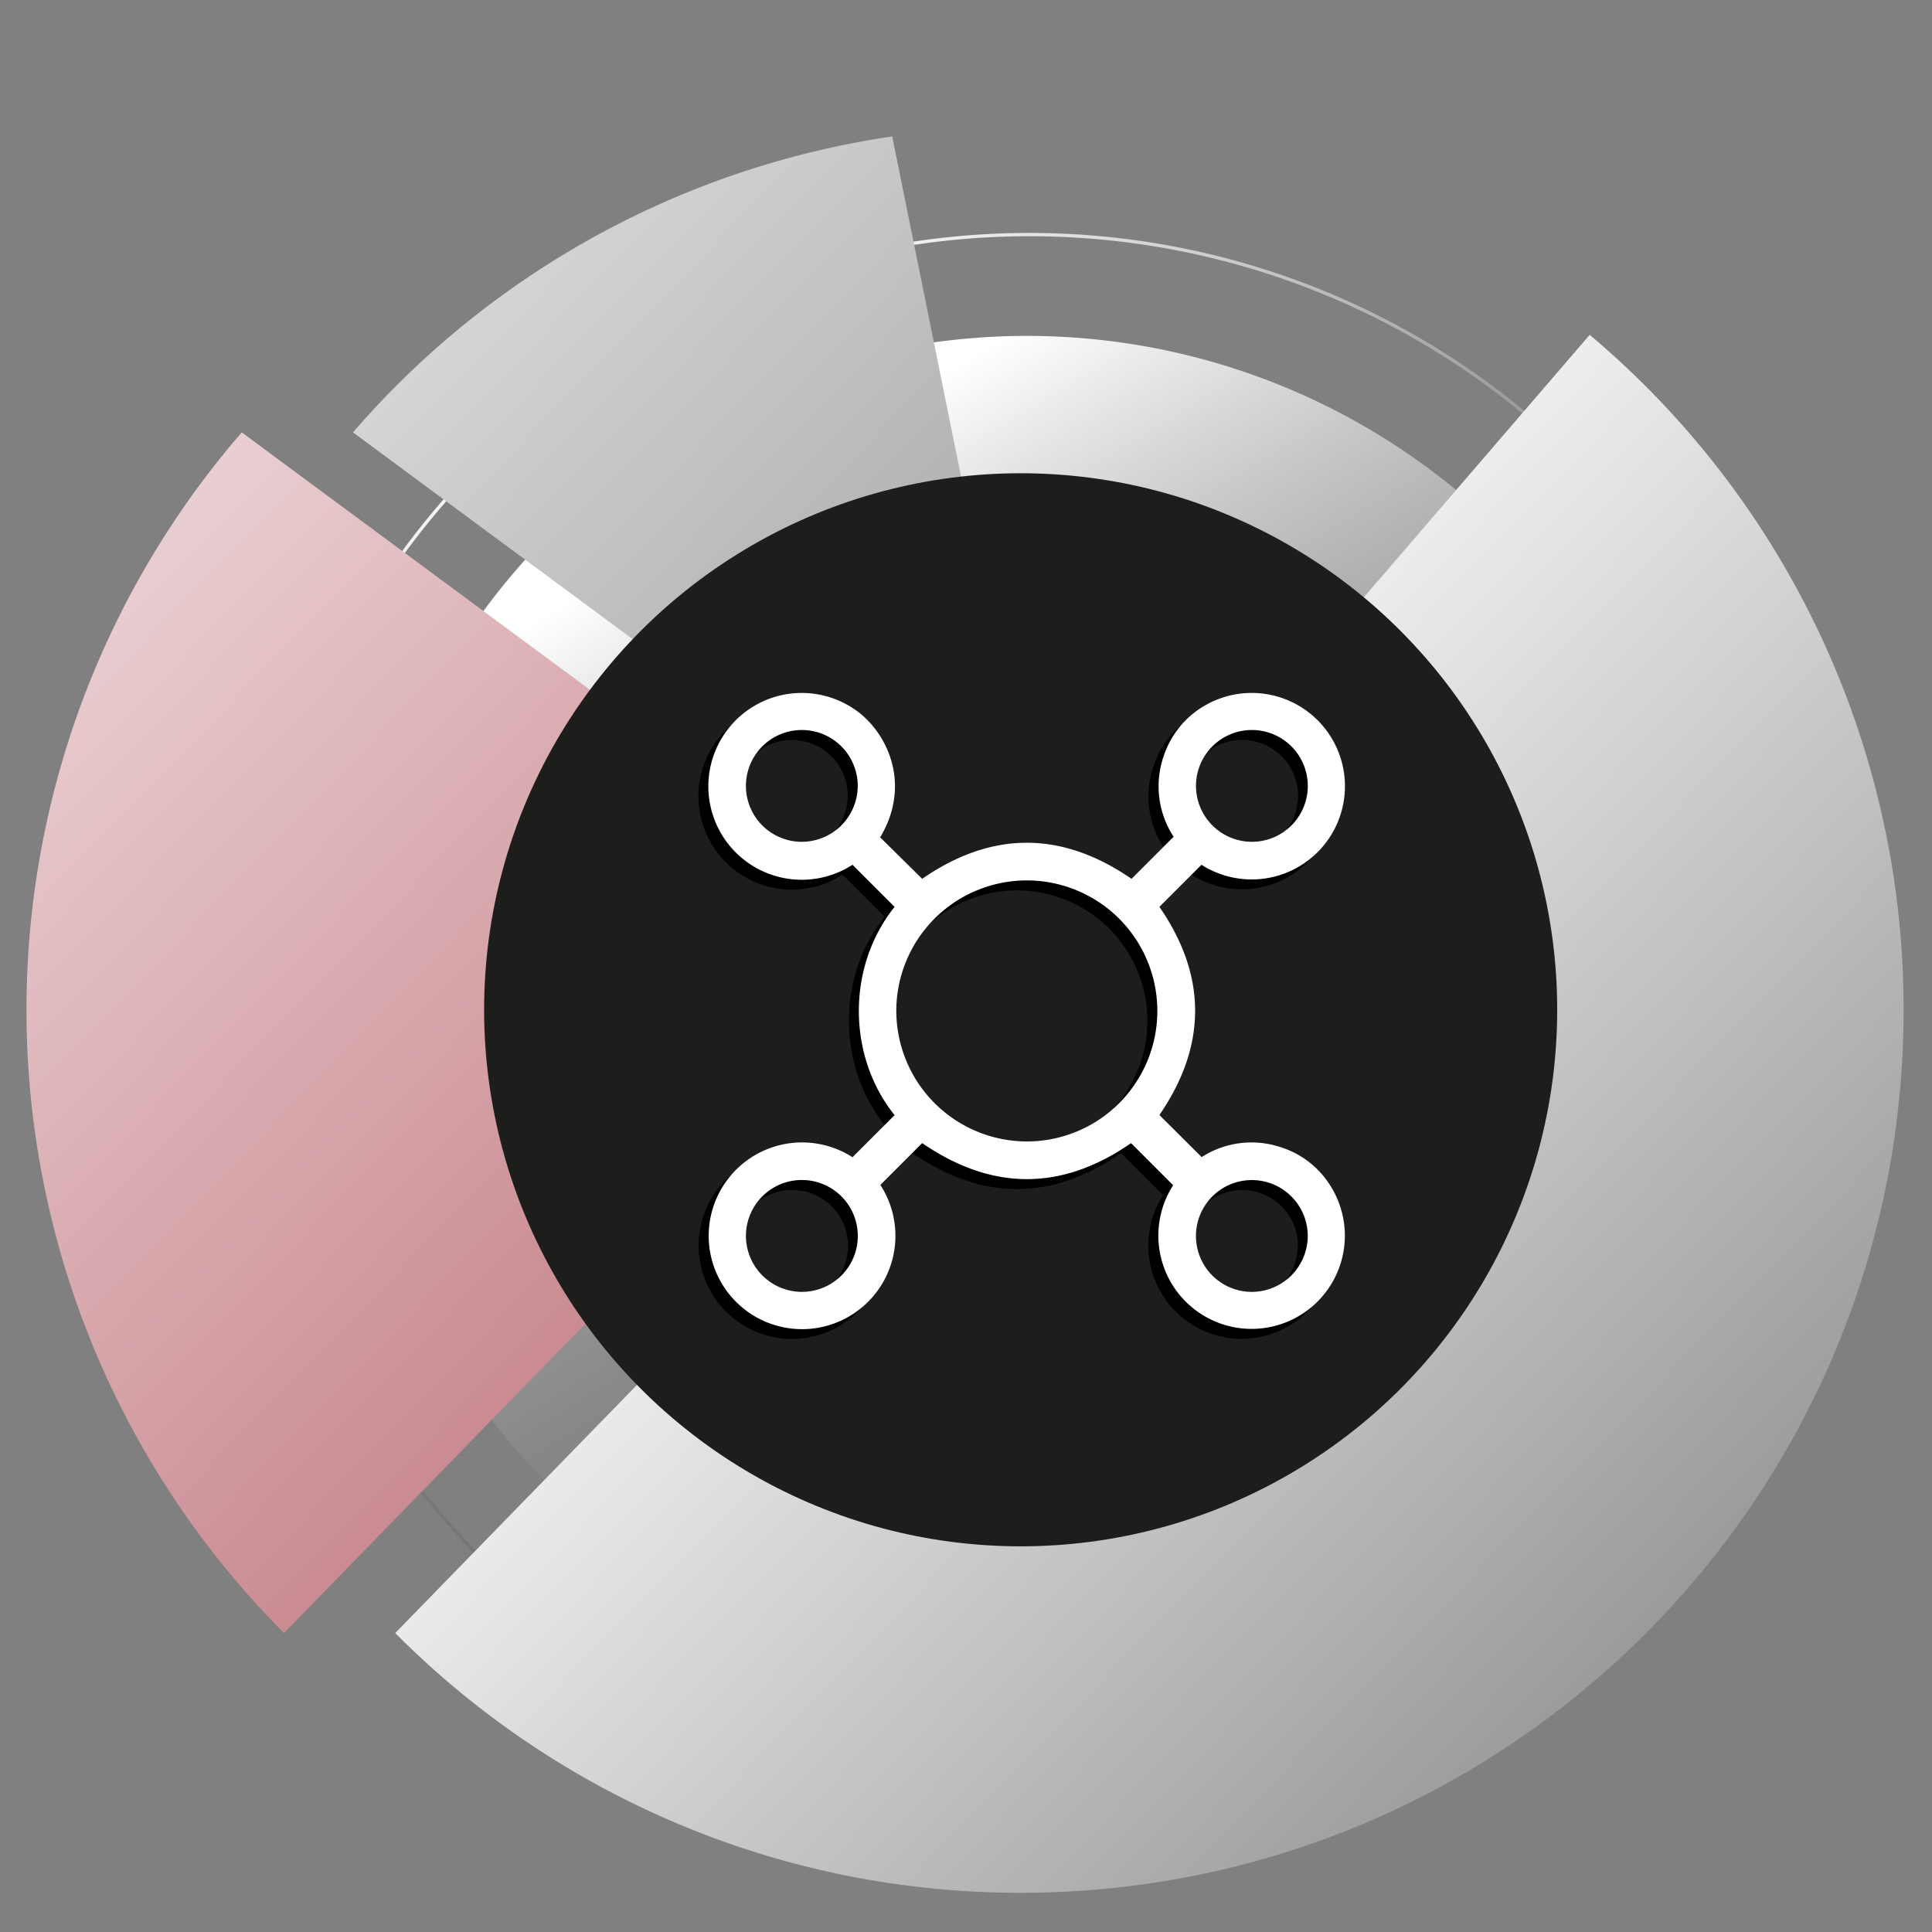
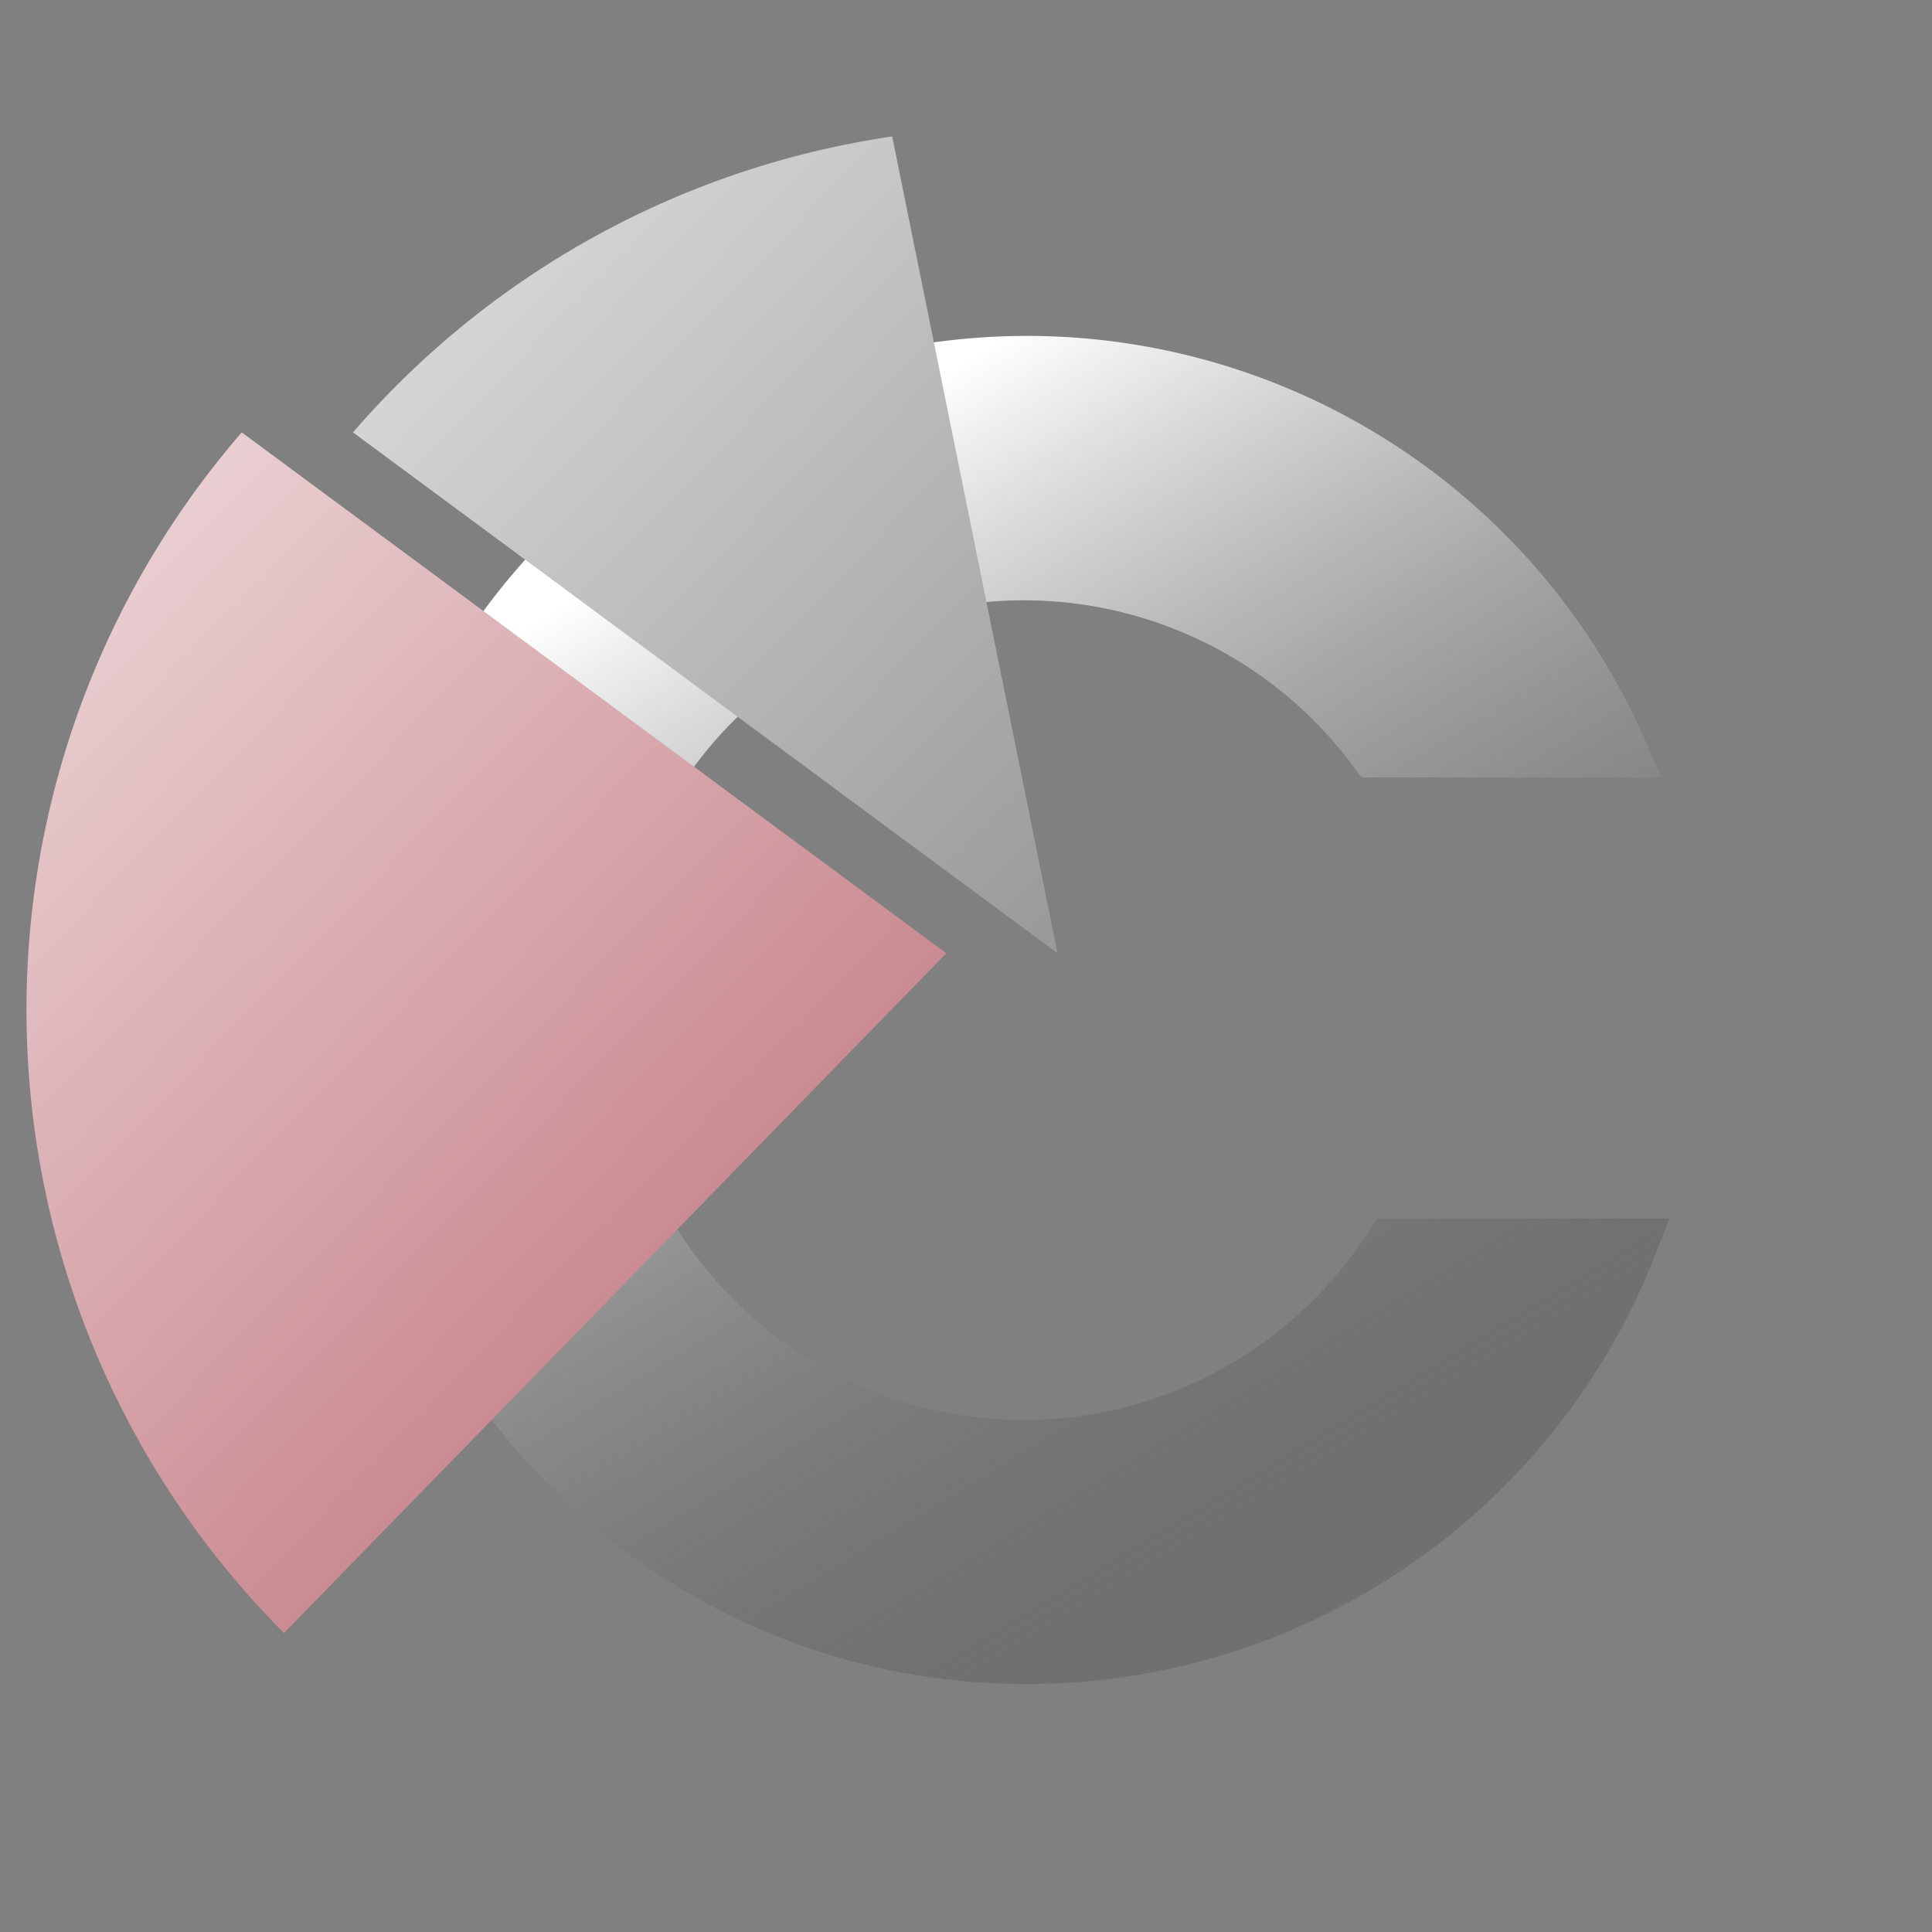
<svg xmlns="http://www.w3.org/2000/svg" xmlns:xlink="http://www.w3.org/1999/xlink" viewBox="0 0 504.91 504.91">
  <rect x="0" y="0" width="504.91" height="504.91" fill="#808080" stroke="none" />
  <defs>
    <style>.cls-1{isolation:isolate;}.cls-2,.cls-5,.cls-6,.cls-7{mix-blend-mode:color-dodge;}.cls-3{fill:url(#linear-gradient);}.cls-4{fill:none;stroke-miterlimit:10;stroke-width:0.86px;stroke:url(#linear-gradient-2);}.cls-5{fill:url(#Degradado_sin_nombre_13);}.cls-6{fill:url(#Degradado_sin_nombre_12);}.cls-7{fill:url(#Degradado_sin_nombre_19);}.cls-8{fill:#1d1d1b;}.cls-9{fill:#fff;}</style>
    <linearGradient id="linear-gradient" x1="188.61" y1="132.51" x2="405.77" y2="490" gradientUnits="userSpaceOnUse">
      <stop offset="0" stop-color="#fff" />
      <stop offset="1" stop-opacity="0" />
    </linearGradient>
    <linearGradient id="linear-gradient-2" x1="163.56" y1="90.26" x2="374.51" y2="437.53" xlink:href="#linear-gradient" />
    <linearGradient id="Degradado_sin_nombre_13" x1="-119.51" y1="66.56" x2="427.38" y2="596.09" gradientUnits="userSpaceOnUse">
      <stop offset="0" stop-color="#fff" />
      <stop offset="1" stop-color="#981d2a" />
    </linearGradient>
    <linearGradient id="Degradado_sin_nombre_12" x1="28.17" y1="-55.94" x2="575.06" y2="473.59" gradientUnits="userSpaceOnUse">
      <stop offset="0" stop-color="#fff" />
      <stop offset="1" stop-color="#383837" />
    </linearGradient>
    <linearGradient id="Degradado_sin_nombre_19" x1="-16.25" y1="-10.07" x2="530.64" y2="519.46" gradientUnits="userSpaceOnUse">
      <stop offset="0.43" stop-color="#fff" />
      <stop offset="1" stop-color="#6d6d6d" />
    </linearGradient>
  </defs>
  <g class="cls-1">
    <g id="Capa_1" data-name="Capa 1">
      <g class="cls-2">
        <path class="cls-3" d="M268.26,440.09a175,175,0,0,1-120.17-47.48c-71-66.34-74.74-178.06-8.39-249a176.27,176.27,0,0,1,289.84,49l4.67,10.56H355.82l-2.26-3a107.1,107.1,0,1,0,4.12,121.68l2.23-3.42h76.41l-4.06,10.28A176.14,176.14,0,0,1,274.34,440Q271.3,440.1,268.26,440.09Z" />
      </g>
      <g class="cls-2">
-         <path class="cls-4" d="M268.85,466.54a201.21,201.21,0,0,1-138.21-54.61C49,335.63,44.69,207.14,121,125.52a202.74,202.74,0,0,1,333.36,56.32L459.72,194H369.56l-2.6-3.45a123.31,123.31,0,0,0-14.29-16.11,122.48,122.48,0,1,0,5.83,173.12,123.11,123.11,0,0,0,13.2-17.05l2.56-3.94h87.88l-4.66,11.82A202.6,202.6,0,0,1,275.85,466.42C273.51,466.5,271.17,466.54,268.85,466.54Z" />
-       </g>
+         </g>
      <path class="cls-5" d="M63.18,113A230.62,230.62,0,0,0,74.23,426.78L247.31,249.12Z" />
      <path class="cls-6" d="M92.25,113,276.38,249.12,233.17,35.66A230.37,230.37,0,0,0,92.25,113Z" />
-       <path class="cls-7" d="M415.45,87.51,276.38,249.12,103.29,426.78a230,230,0,0,0,163.45,67.88c127.44,0,230.75-103.31,230.75-230.76A230.21,230.21,0,0,0,415.45,87.51Z" />
-       <circle class="cls-8" cx="266.74" cy="263.9" r="140.22" />
    </g>
    <g id="Capa_3" data-name="Capa 3">
-       <path d="M238.41,301.34l-10.93,10.93A24.4,24.4,0,1,1,220.2,305l11-11c-12.28-15.28-12.62-38.63,0-54.43l-11-11a24.41,24.41,0,1,1,.35-40.75c8.52,5.65,15.34,19.47,6.88,33.58l10.91,10.91q27.31-18.87,54.71,0l11-11a24.16,24.16,0,0,1-2.47-21.4A23.69,23.69,0,0,1,312.23,187a24.37,24.37,0,1,1-.81,41.59l-11,11c12.43,18,12.46,36.24,0,54.4l11,11a24.07,24.07,0,0,1,20.37-2.68,23.69,23.69,0,0,1,13.26,10.15,24.37,24.37,0,1,1-41.08-.12l-11-11Q265.84,320.15,238.41,301.34Zm27.36-.43a34.11,34.11,0,1,0-34.12-34.05A34.17,34.17,0,0,0,265.77,300.91ZM221.56,208a14.61,14.61,0,1,0-14.7,14.61A14.66,14.66,0,0,0,221.56,208Zm103,14.61A14.62,14.62,0,1,0,310,207.9,14.66,14.66,0,0,0,324.55,222.61ZM207,340.22a14.62,14.62,0,1,0-14.61-14.69A14.65,14.65,0,0,0,207,340.22Zm132.22-14.57a14.61,14.61,0,1,0-14.73,14.57A14.66,14.66,0,0,0,339.17,325.65Z" />
-       <path class="cls-9" d="M241,298.74l-10.93,10.93a24.4,24.4,0,1,1-7.28-7.24c3.69-3.69,7.35-7.35,11-11-12.28-15.29-12.62-38.63,0-54.43l-11-11a24.41,24.41,0,1,1,.36-40.75c8.51,5.64,15.33,19.46,6.87,33.58L241,229.67q27.32-18.85,54.71,0l11-11a24.11,24.11,0,0,1-2.48-21.39,23.75,23.75,0,0,1,10.63-12.88A24.37,24.37,0,1,1,314,226l-11,11c12.43,18,12.46,36.24,0,54.4l11.05,11a24,24,0,0,1,20.36-2.68,23.67,23.67,0,0,1,13.26,10.14,24.37,24.37,0,1,1-41.08-.11l-11-11Q268.44,317.56,241,298.74Zm27.37-.43a34.11,34.11,0,1,0-34.13-34.05A34.18,34.18,0,0,0,268.38,298.31ZM224.16,205.4a14.61,14.61,0,1,0-14.7,14.6A14.65,14.65,0,0,0,224.16,205.4Zm103,14.6a14.61,14.61,0,1,0-14.6-14.7A14.64,14.64,0,0,0,327.15,220ZM209.56,337.62a14.62,14.62,0,1,0-14.62-14.69A14.66,14.66,0,0,0,209.56,337.62Zm132.21-14.57A14.61,14.61,0,1,0,327,337.62,14.66,14.66,0,0,0,341.77,323.05Z" />
-     </g>
+       </g>
  </g>
</svg>